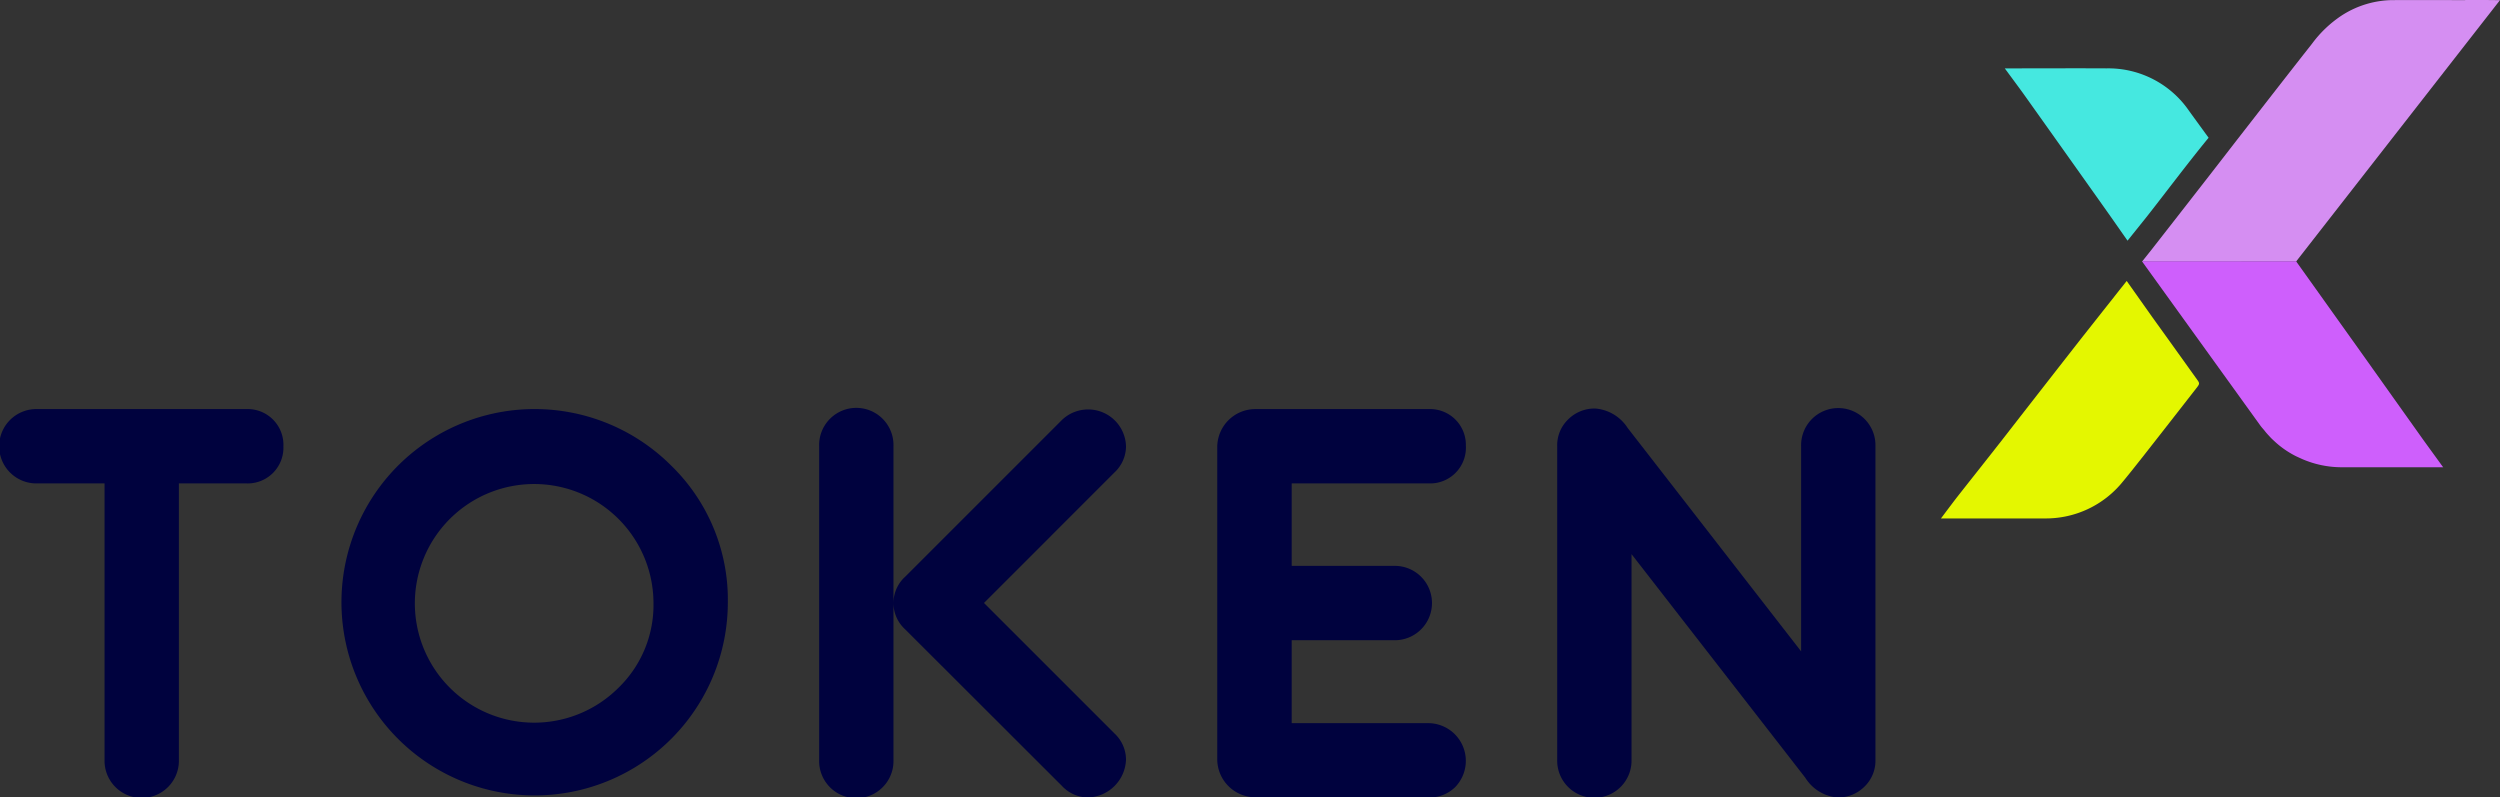
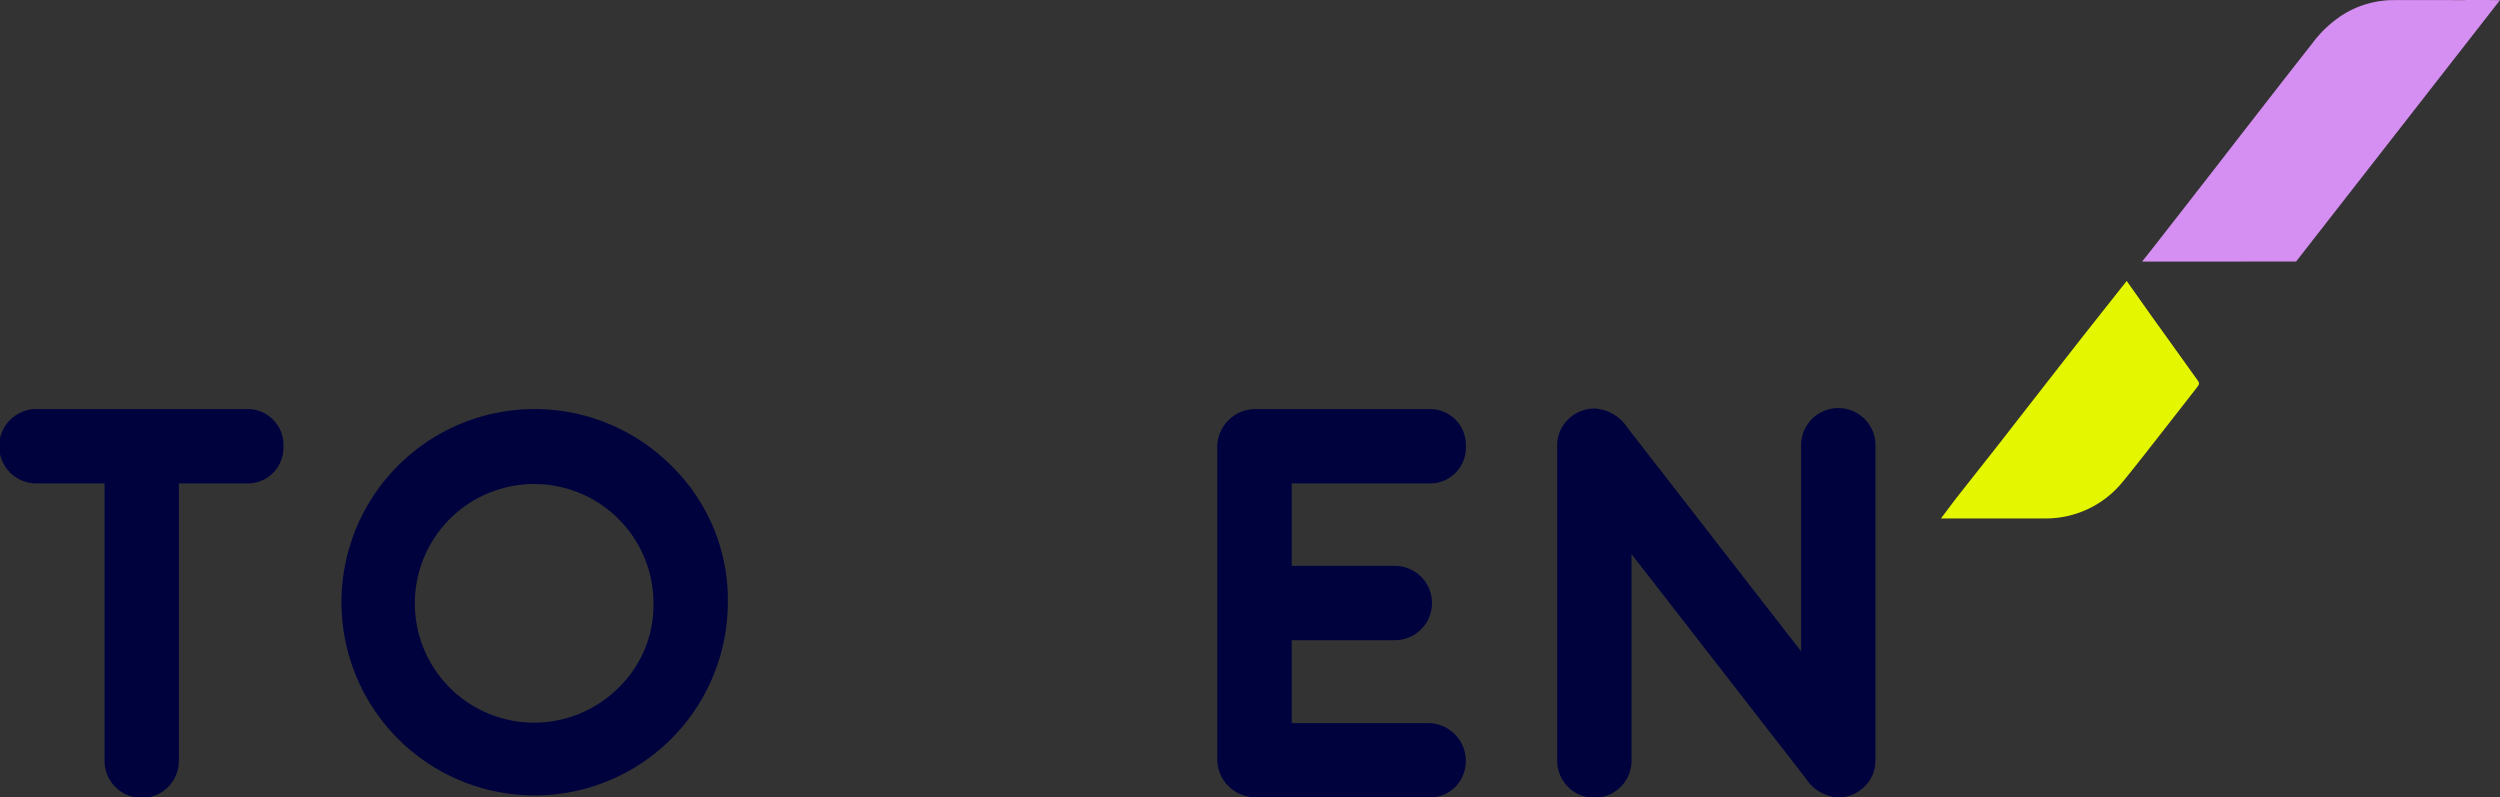
<svg xmlns="http://www.w3.org/2000/svg" width="131.999" height="42.106" viewBox="0 0 131.999 42.106">
  <rect x="0" y="0" width="131.999" height="42.106" fill="#333333" stroke="none" />
  <g transform="translate(-2881.876 -4282.268)">
    <g transform="translate(2881.876 4303.842)">
      <path d="M2896.84,4320.846a1.889,1.889,0,0,1-1.962,1.962h-3.557v14.6a1.963,1.963,0,1,1-3.925,0v-14.6h-3.557a1.963,1.963,0,1,1,0-3.925h11.039a1.889,1.889,0,0,1,1.962,1.962Z" transform="translate(-2881.876 -4318.858)" fill="#00023e" />
      <path d="M2932.783,4329.125a10.2,10.2,0,1,1-2.987-7.255A9.879,9.879,0,0,1,2932.783,4329.125Zm-3.925,0a6.3,6.3,0,1,0-1.846,4.471A6.088,6.088,0,0,0,2928.858,4329.125Z" transform="translate(-2894.354 -4318.858)" fill="#00023e" />
-       <path d="M2959.122,4337.388a1.963,1.963,0,1,1-3.924,0V4320.83a1.963,1.963,0,1,1,3.924,0Zm12.278-.019a2.073,2.073,0,0,1-2.011,2.006,1.9,1.9,0,0,1-1.374-.612l-8.279-8.268a1.873,1.873,0,0,1,0-2.772l8.279-8.278a2,2,0,0,1,3.385,1.4,1.9,1.9,0,0,1-.61,1.37l-6.889,6.89,6.889,6.889A1.9,1.9,0,0,1,2971.4,4337.369Z" transform="translate(-2911.947 -4318.843)" fill="#00023e" />
      <path d="M3003.962,4320.846a1.89,1.89,0,0,1-1.962,1.962h-7.236v4.354h5.4a1.963,1.963,0,1,1,0,3.925h-5.4v4.379H3002a1.991,1.991,0,0,1,1.4,3.373,1.933,1.933,0,0,1-1.417.552l-9.186-.012a2.014,2.014,0,0,1-1.963-1.964v-16.568a2.012,2.012,0,0,1,1.963-1.963h9.2a1.889,1.889,0,0,1,1.962,1.962Z" transform="translate(-2926.563 -4318.858)" fill="#00023e" />
      <path d="M3038.064,4337.39a1.9,1.9,0,0,1-.583,1.416,1.965,1.965,0,0,1-1.429.57,2.219,2.219,0,0,1-1.692-1.043l-9.175-11.806v10.859a1.963,1.963,0,1,1-3.925,0v-16.561a1.9,1.9,0,0,1,.584-1.416,1.974,1.974,0,0,1,1.433-.57,2.239,2.239,0,0,1,1.7,1.021l9.162,11.8v-10.838a1.963,1.963,0,1,1,3.925,0Z" transform="translate(-2939.041 -4318.843)" fill="#00023e" />
    </g>
    <g transform="translate(2984.357 4282.268)">
-       <path d="M3069.14,4312.638l-1.552-2.166-.828-1.152h0l-1.344-1.9-.266.336c-.008.01-.017.019-.025.029l-.484.615-.459.579h0c-.488.618-.976,1.234-1.461,1.854q-1.945,2.488-3.883,4.981c-.773.989-1.554,1.971-2.33,2.958-.169.216-.334.436-.5.655v0l-.173.23-.029.039-.038.051-.159.212h3.14c.773,0,1.546.005,2.319,0a5.223,5.223,0,0,0,4.153-1.954c.383-.46.751-.933,1.121-1.4q1.394-1.778,2.782-3.561C3069.268,4312.855,3069.271,4312.821,3069.14,4312.638Z" transform="translate(-3055.608 -4292.586)" fill="#e4f700" />
-       <path d="M3072.084,4292.047c-.358-.492-.7-.96-1.037-1.427a5.167,5.167,0,0,0-4.354-2.236c-1.562-.009-3.125,0-4.687,0h0l-.683,0,.538.73c.176.239.353.478.525.72q1.948,2.737,3.891,5.477.339.478.678.958h0l.849,1.213,1.027-1.28h0C3069.912,4294.824,3070.961,4293.416,3072.084,4292.047Z" transform="translate(-3057.952 -4284.774)" fill="#45e8e0" />
-       <path d="M3087.475,4305.774" transform="translate(-3068.677 -4291.908)" fill="#ce5ffc" />
+       <path d="M3069.14,4312.638l-1.552-2.166-.828-1.152h0l-1.344-1.9-.266.336c-.008.01-.017.019-.025.029l-.484.615-.459.579h0c-.488.618-.976,1.234-1.461,1.854q-1.945,2.488-3.883,4.981c-.773.989-1.554,1.971-2.33,2.958-.169.216-.334.436-.5.655v0l-.173.23-.029.039-.038.051-.159.212h3.14c.773,0,1.546.005,2.319,0a5.223,5.223,0,0,0,4.153-1.954c.383-.46.751-.933,1.121-1.4q1.394-1.778,2.782-3.561C3069.268,4312.855,3069.271,4312.821,3069.14,4312.638" transform="translate(-3055.608 -4292.586)" fill="#e4f700" />
      <path d="M3091.736,4282.269h-1.062v.006c-1.292,0-2.584-.006-3.876,0a5.044,5.044,0,0,0-2.678.832,6.2,6.2,0,0,0-1.54,1.475c-1.256,1.593-2.5,3.2-3.746,4.8-.743.956-1.486,1.923-2.235,2.879-.82,1.056-1.64,2.105-2.466,3.162l-.525.66h.13q3.53,0,7.067-.006h.938l10.765-13.8Z" transform="translate(-3062.991 -4282.269)" fill="#d58ef2" />
-       <path d="M3089.517,4316.55l-1.016-1.4q-1.637-2.3-3.271-4.6l-.127-.178h0l-1.2-1.682-2.159-3.027h-.321l-3.8,0-4.017,0,0,0,6.253,8.678c.062.085.132.161.2.241.04.05.078.1.119.147.066.076.134.147.2.219s.158.157.239.231c.046.042.091.083.138.123a4.916,4.916,0,0,0,.926.622c.076.04.154.074.232.11s.135.062.2.09a5.271,5.271,0,0,0,2.023.412h.234q1.543,0,3.087,0h2.046Z" transform="translate(-3062.99 -4291.865)" fill="#ce5ffc" />
    </g>
  </g>
</svg>